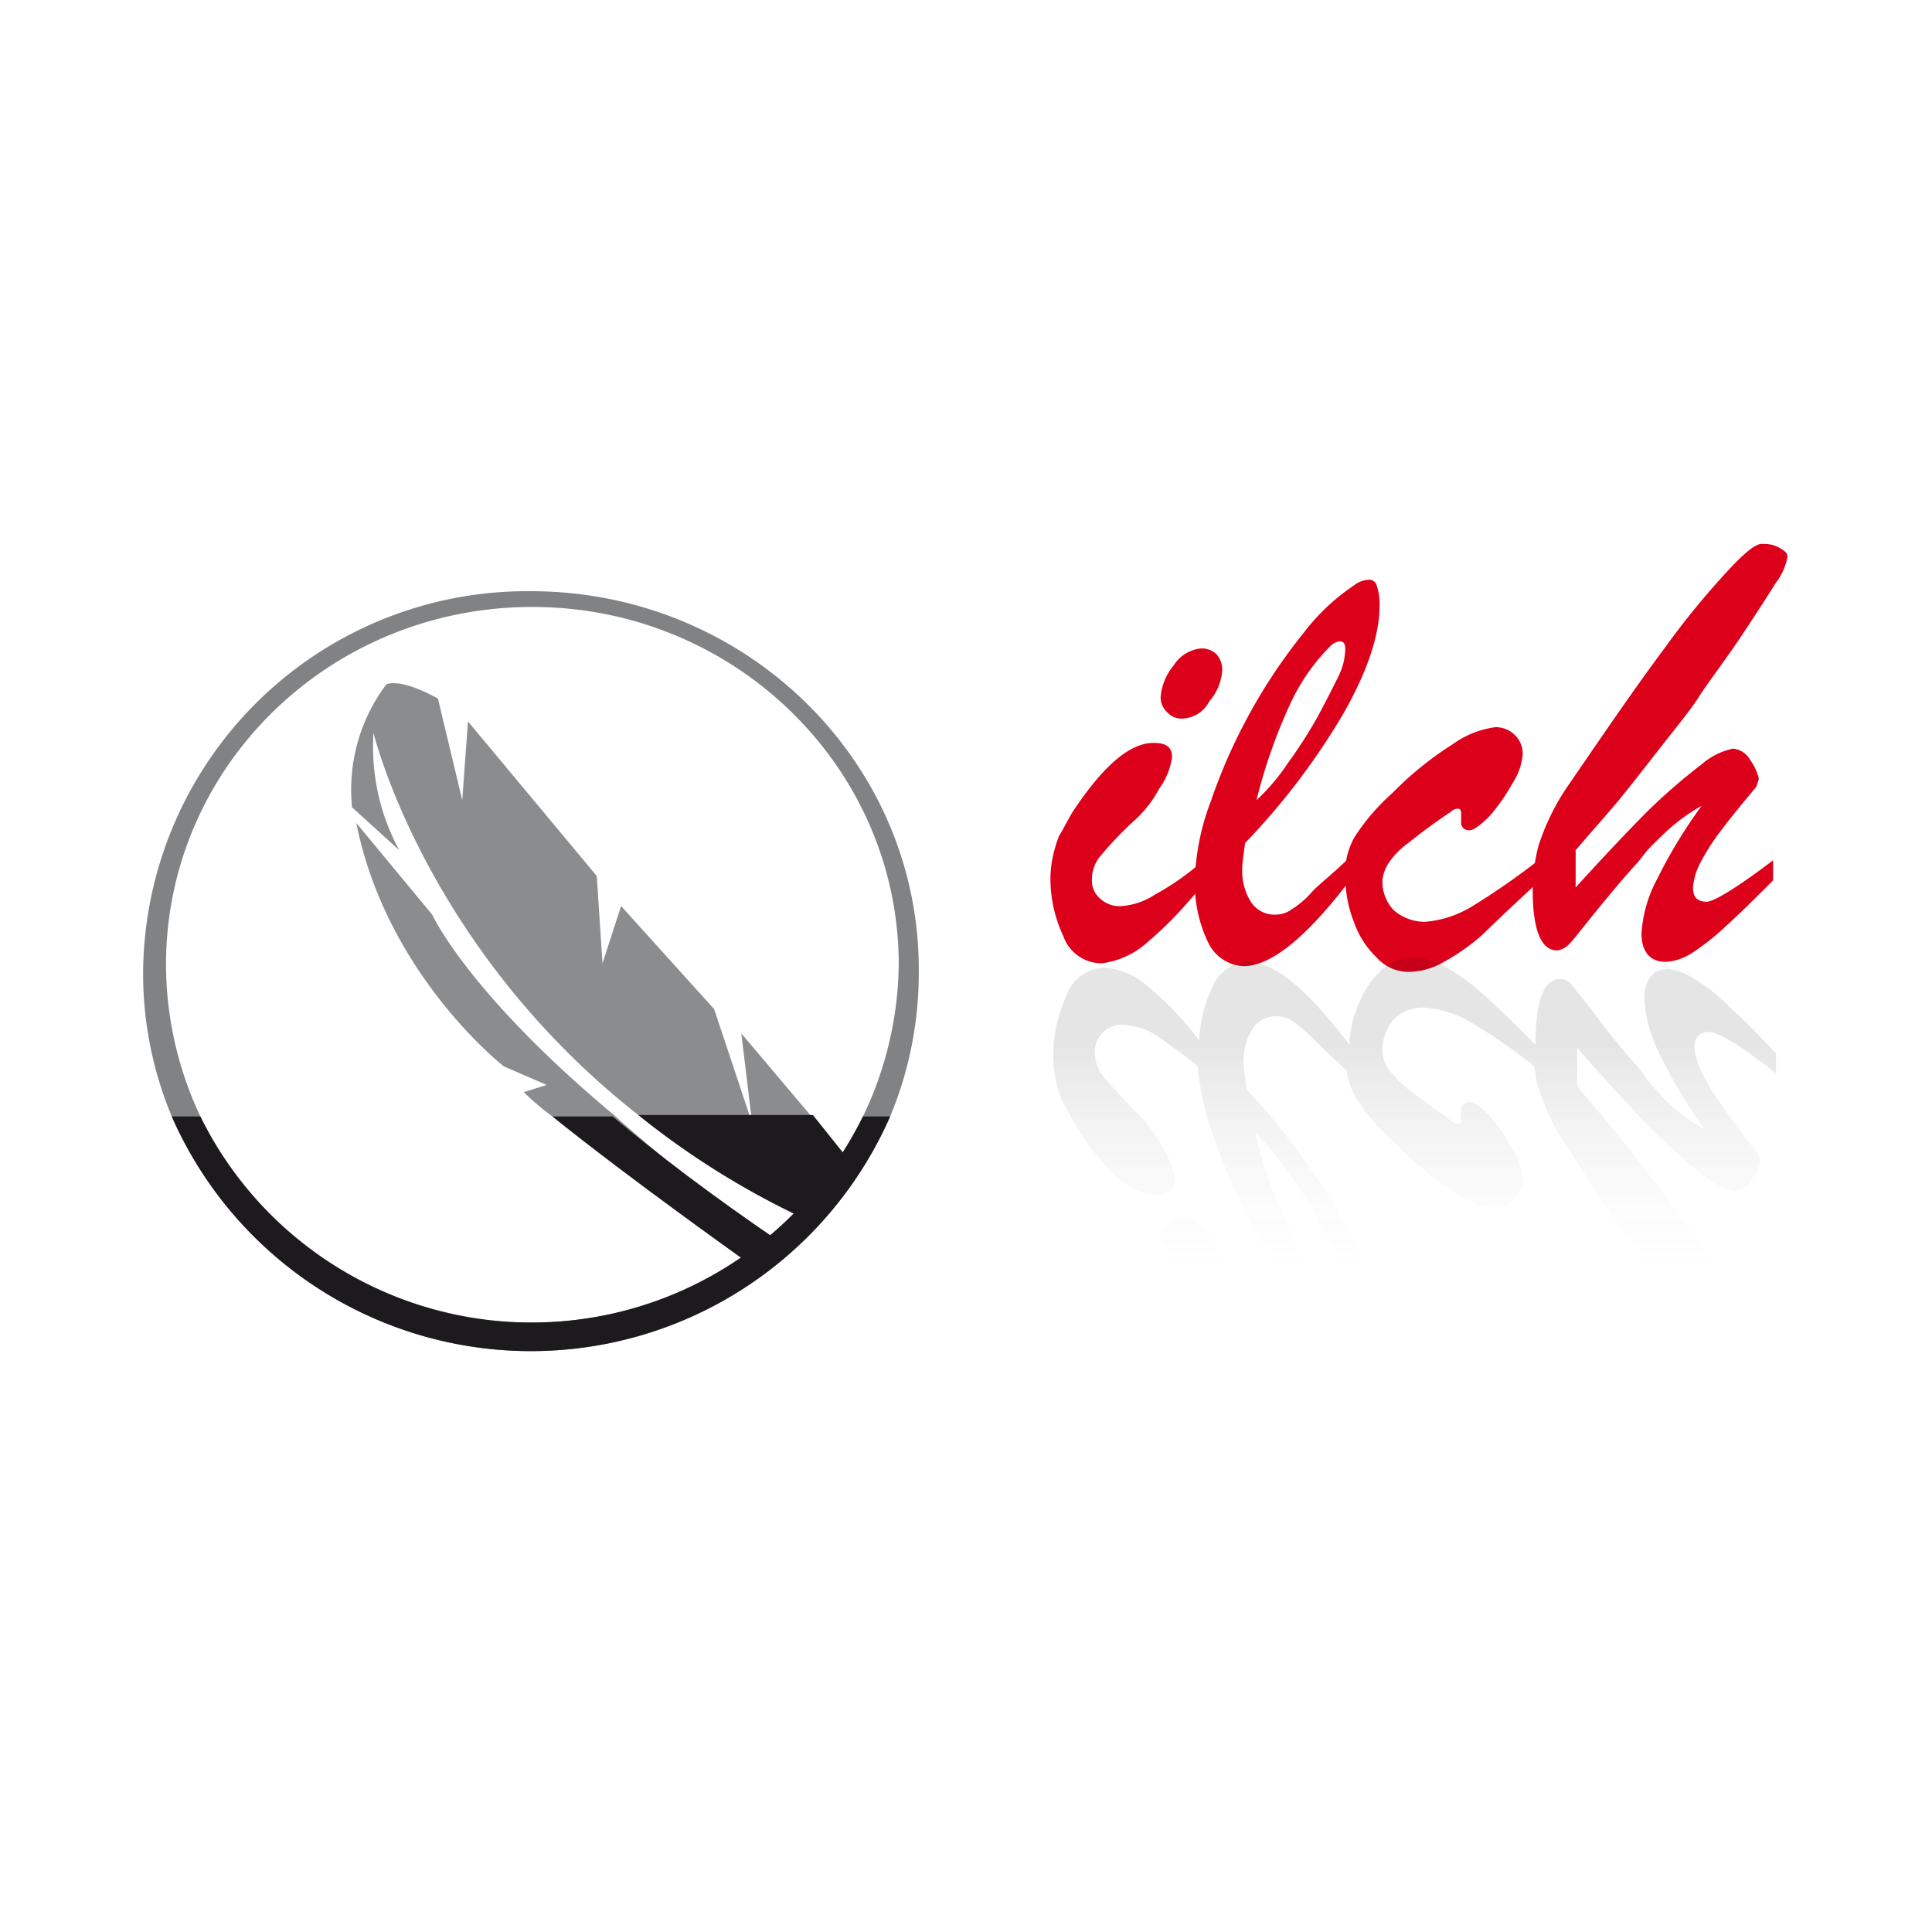
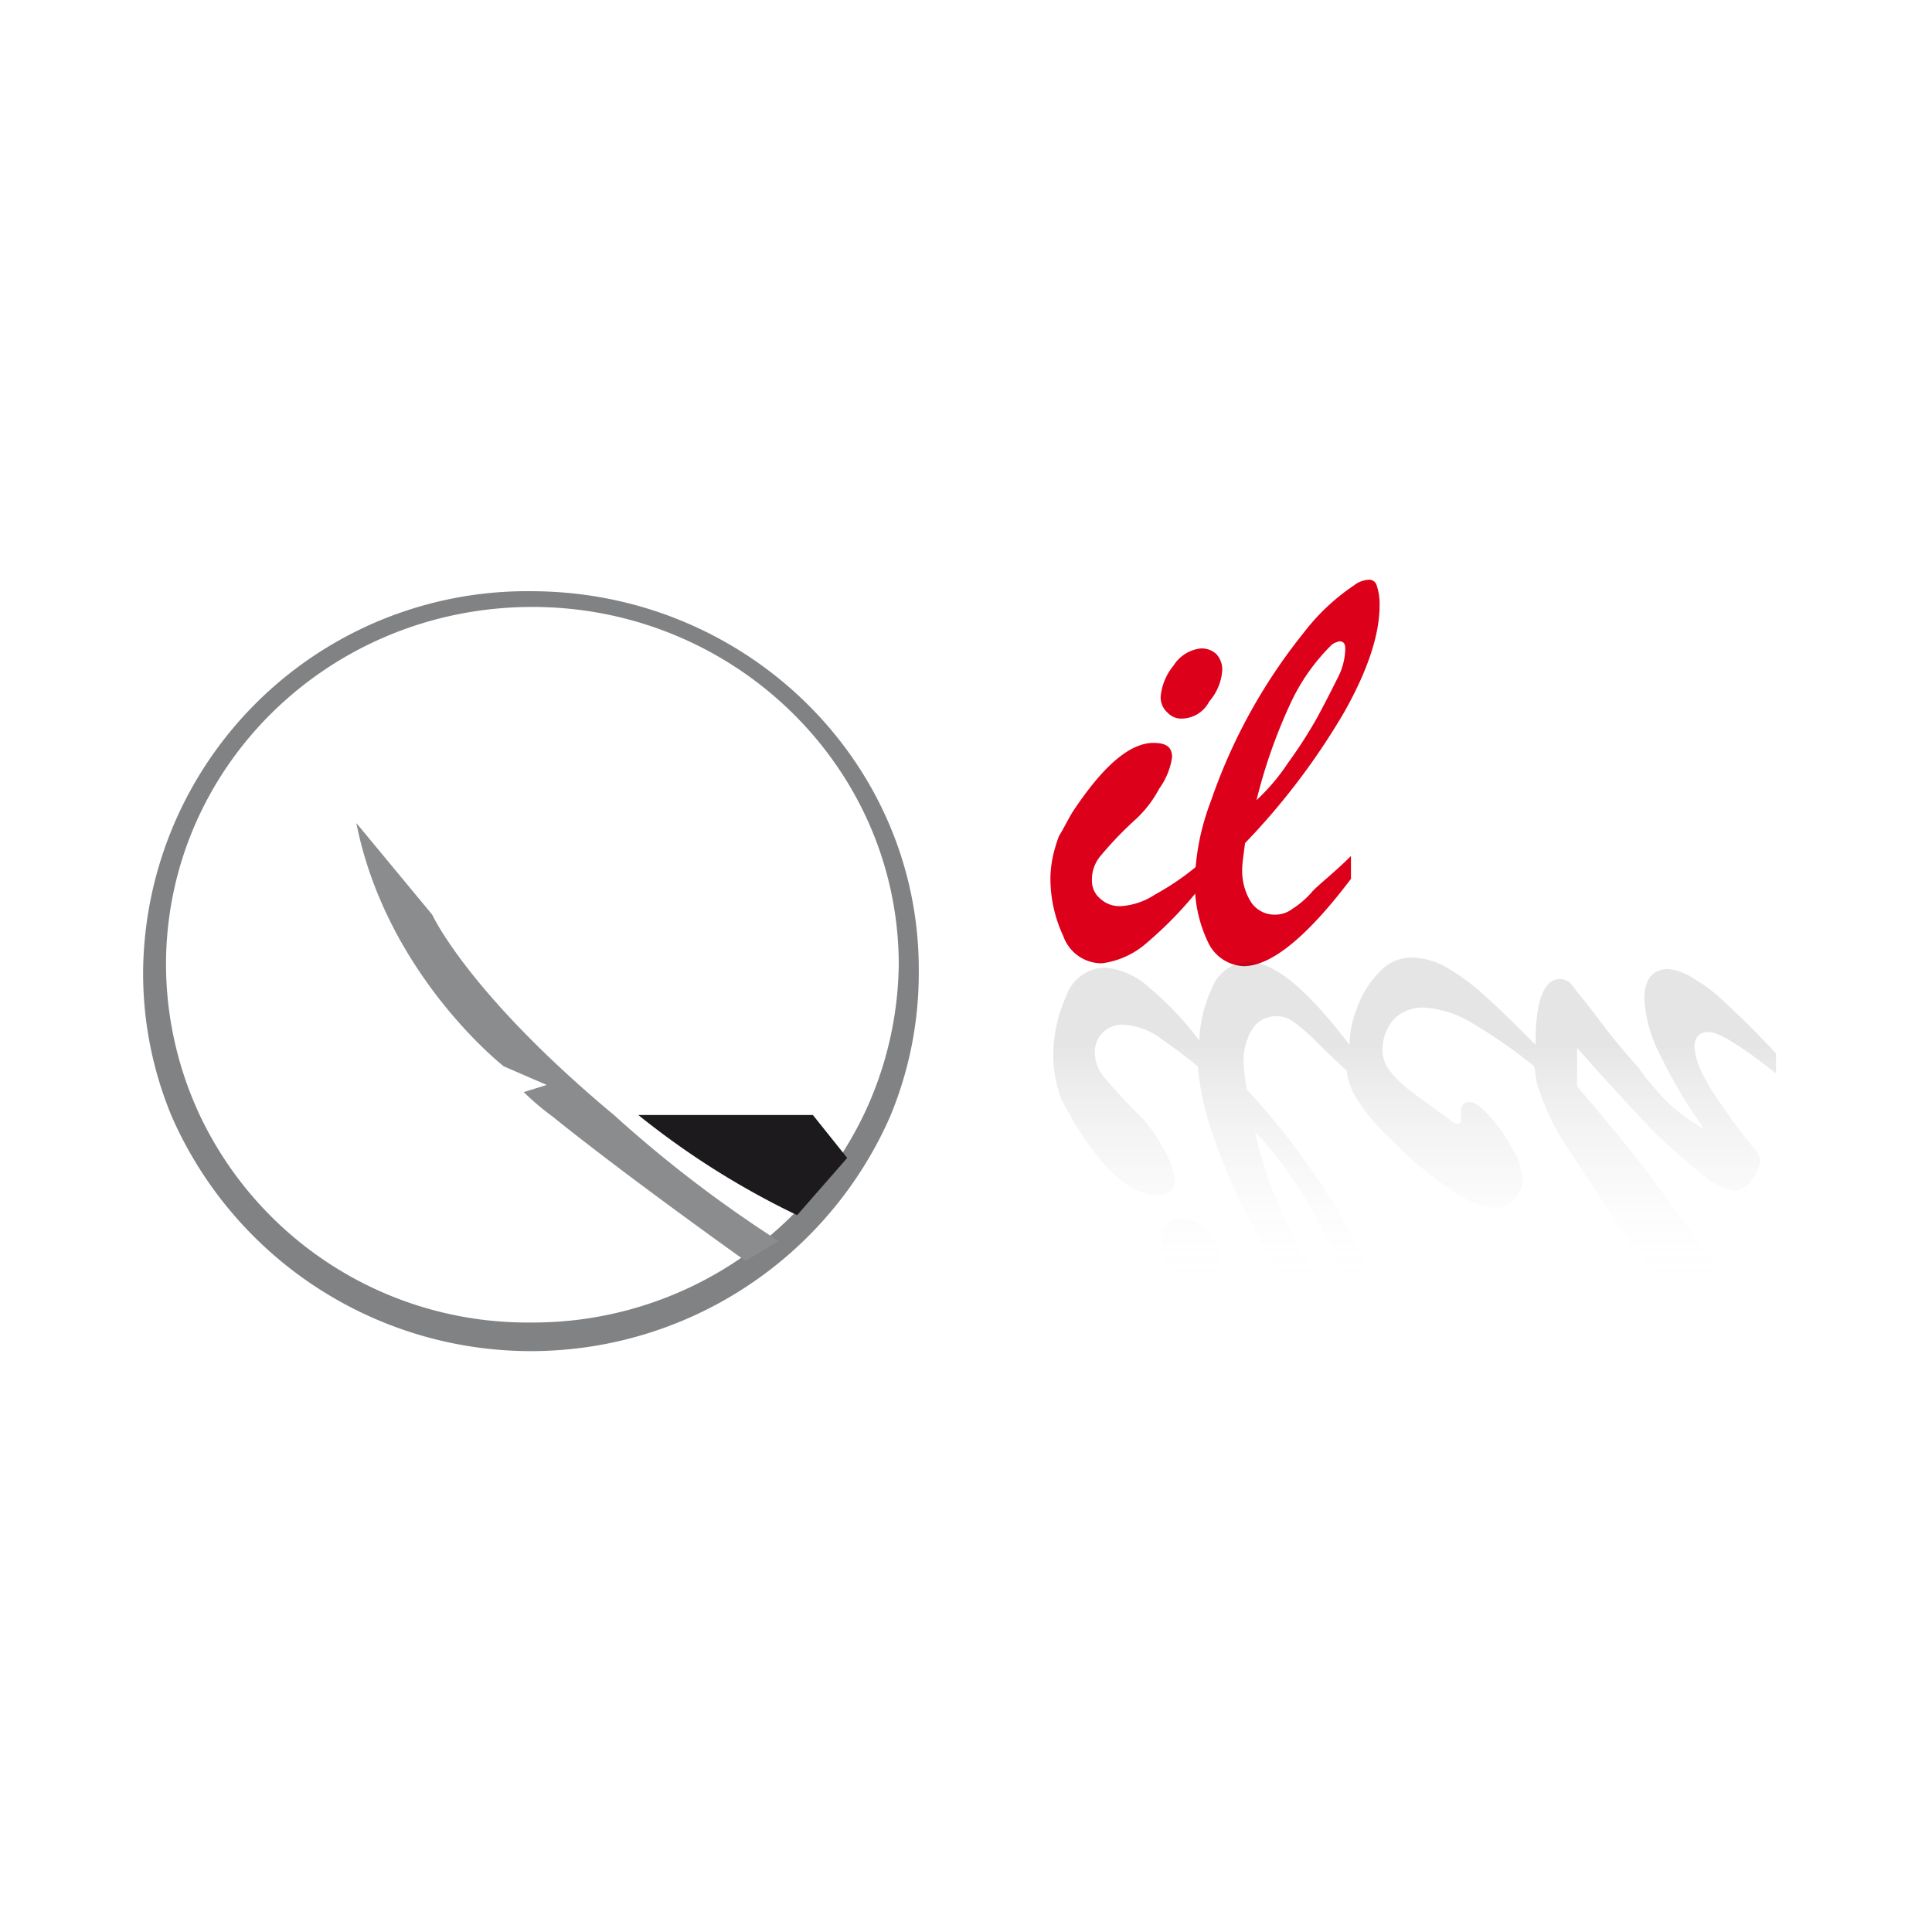
<svg xmlns="http://www.w3.org/2000/svg" xmlns:xlink="http://www.w3.org/1999/xlink" width="135" height="135" viewBox="0 0 135 135">
  <rect x="0" y="0" width="135" height="135" fill="#333333" stroke="none" />
  <defs>
    <linearGradient id="linear-gradient" x1="0.498" y1="2.845" x2="0.498" y2="-2.48" gradientUnits="objectBoundingBox">
      <stop offset="0.324" stop-color="#fff" stop-opacity="0" />
      <stop offset="1" stop-opacity="0.102" />
    </linearGradient>
    <linearGradient id="linear-gradient-2" x1="0.499" y1="1.044" x2="0.499" y2="0.196" xlink:href="#linear-gradient" />
    <clipPath id="clip-ilchcms-logo">
      <rect width="135" height="135" />
    </clipPath>
  </defs>
  <g id="ilchcms-logo" clip-path="url(#clip-ilchcms-logo)">
    <rect width="135" height="135" fill="#fff" />
    <g id="ilchcms-logo-2" data-name="ilchcms-logo" transform="translate(0 0.411)">
      <g id="Group_7" data-name="Group 7">
        <g id="Group_5" data-name="Group 5">
          <path id="Path_12" data-name="Path 12" d="M84.1,59.7v1.6a27.4,27.4,0,0,1-4,4.2A5.858,5.858,0,0,1,77,66.9,2.837,2.837,0,0,1,74.3,65a9.455,9.455,0,0,1-.9-4.1,7.772,7.772,0,0,1,.2-1.6A10.379,10.379,0,0,1,74,58c.2-.3.5-.9.9-1.6,2.1-3.2,4-4.9,5.7-4.9.9,0,1.3.3,1.3,1a4.977,4.977,0,0,1-.9,2.2,8.043,8.043,0,0,1-1.6,2.1,25.087,25.087,0,0,0-2.5,2.6,2.523,2.523,0,0,0-.6,1.7,1.612,1.612,0,0,0,.6,1.3,1.964,1.964,0,0,0,1.5.5,4.883,4.883,0,0,0,2.3-.8A18.057,18.057,0,0,0,84.1,59.7Zm-1.5-9.9a1.284,1.284,0,0,1-1-.4,1.433,1.433,0,0,1-.5-1.1,3.953,3.953,0,0,1,.9-2.2,2.57,2.57,0,0,1,1.9-1.2,1.5,1.5,0,0,1,1.1.4,1.594,1.594,0,0,1,.4,1.2,3.7,3.7,0,0,1-.9,2.1A2.189,2.189,0,0,1,82.6,49.8Z" fill="#dd001b" />
          <path id="Path_13" data-name="Path 13" d="M94.4,59.4V61c-3.1,4.1-5.6,6.1-7.5,6.1a2.886,2.886,0,0,1-2.5-1.7,9.451,9.451,0,0,1-.9-4.5,16.713,16.713,0,0,1,1.1-5.3,38.917,38.917,0,0,1,6.5-11.8,14.79,14.79,0,0,1,3.5-3.3,1.854,1.854,0,0,1,1-.4.548.548,0,0,1,.6.4,4.141,4.141,0,0,1,.2,1.4c0,2-.8,4.5-2.5,7.5A48.564,48.564,0,0,1,87,58.5c-.1.8-.2,1.4-.2,1.8a4.142,4.142,0,0,0,.6,2.3,1.965,1.965,0,0,0,1.7.9,1.922,1.922,0,0,0,1.2-.4A6.34,6.34,0,0,0,91.6,62C92,61.5,93.1,60.7,94.4,59.4Zm-6.6-3.9A14.346,14.346,0,0,0,90,52.9a32.842,32.842,0,0,0,2-3.1c.6-1.1,1.1-2.1,1.5-2.9a4.465,4.465,0,0,0,.5-2c0-.3-.1-.5-.4-.5a1.689,1.689,0,0,0-.5.2,14.043,14.043,0,0,0-3,4.3A37.125,37.125,0,0,0,87.8,55.5Z" fill="#dd001b" />
-           <path id="Path_14" data-name="Path 14" d="M107.5,59.7v1.5c-1.6,1.5-2.9,2.7-3.8,3.6a14.743,14.743,0,0,1-2.8,2,5.007,5.007,0,0,1-2.5.7,2.986,2.986,0,0,1-2.2-1A6.347,6.347,0,0,1,94.6,64a8.808,8.808,0,0,1-.6-3.3,4.953,4.953,0,0,1,.7-2.7,15.029,15.029,0,0,1,2.6-3,23.193,23.193,0,0,1,4.2-3.4,6.535,6.535,0,0,1,3-1.2,1.9,1.9,0,0,1,1.3.5,1.816,1.816,0,0,1,.6,1.4,4.311,4.311,0,0,1-.7,2,13.356,13.356,0,0,1-1.6,2.3c-.6.6-1.1,1-1.4,1a.53.53,0,0,1-.6-.6v-.6c0-.2-.1-.3-.2-.3a.646.646,0,0,0-.5.2c-1.5,1-2.5,1.8-3,2.2a5.347,5.347,0,0,0-1.3,1.3,2.665,2.665,0,0,0-.5,1.3,2.865,2.865,0,0,0,.8,2.1,3.3,3.3,0,0,0,2.2.8,7.481,7.481,0,0,0,3.3-1.1A50.089,50.089,0,0,0,107.5,59.7Z" fill="#dd001b" />
-           <path id="Path_15" data-name="Path 15" d="M123.9,59.7v1.4c-1.3,1.3-2.4,2.4-3.3,3.2a16.358,16.358,0,0,1-2.4,1.9,3.8,3.8,0,0,1-1.8.6c-1.1,0-1.7-.7-1.7-2a9.292,9.292,0,0,1,1.1-3.8,34.8,34.8,0,0,1,3.1-5.1,12.735,12.735,0,0,0-1.9,1.3c-.6.5-1.1,1-1.6,1.5s-.8,1-1.1,1.3c-1,1.1-1.9,2.2-2.8,3.3s-1.5,1.9-1.8,2.2a1.382,1.382,0,0,1-.9.5c-1.1,0-1.7-1.4-1.7-4.2a12.535,12.535,0,0,1,.4-3.1,16.092,16.092,0,0,1,2.2-4.4c2.6-3.8,4.8-7,6.6-9.4a55.935,55.935,0,0,1,4.5-5.5q1.8-1.95,2.4-1.8a2.133,2.133,0,0,1,1.2.3c.3.2.5.3.5.6a4.247,4.247,0,0,1-.8,1.8c-.5.8-1.4,2.2-2.6,4-1.3,1.9-2.3,3.2-2.8,4s-1.4,1.9-2.5,3.3-2.1,2.7-3,3.8-2,2.3-3.1,3.6v2.6q3-3.3,5.1-5.4a41.077,41.077,0,0,1,3.7-3.2,4.825,4.825,0,0,1,2.2-1.1,1.546,1.546,0,0,1,1.2.8,3.567,3.567,0,0,1,.6,1.3,3.933,3.933,0,0,1-.2.6c-1.1,1.3-1.9,2.3-2.5,3.1a15.443,15.443,0,0,0-1.4,2.2,4.506,4.506,0,0,0-.5,1.7c0,.7.3,1,1,1C119.9,62.5,121.4,61.6,123.9,59.7Z" fill="#dd001b" />
        </g>
        <g id="Group_6" data-name="Group 6">
          <path id="Path_16" data-name="Path 16" d="M82.6,84.7a1.284,1.284,0,0,0-1,.4,1.606,1.606,0,0,0-.5,1.1,3.7,3.7,0,0,0,.9,2.2,2.57,2.57,0,0,0,1.9,1.2,1.5,1.5,0,0,0,1.1-.4,1.594,1.594,0,0,0,.4-1.2,3.7,3.7,0,0,0-.9-2.2A2.555,2.555,0,0,0,82.6,84.7Z" fill="url(#linear-gradient)" />
          <path id="Path_17" data-name="Path 17" d="M124.2,94.7c-.5-.9-1.4-2.2-2.6-4.1-1.3-2-2.3-3.3-2.8-4.1-.6-.8-1.4-1.9-2.5-3.4s-2.1-2.8-3-3.9-2-2.4-3.1-3.7V72.8c2,2.3,3.7,4.1,5.1,5.6a44.667,44.667,0,0,0,3.7,3.3,4.825,4.825,0,0,0,2.2,1.1,1.546,1.546,0,0,0,1.2-.8,2.42,2.42,0,0,0,.6-1.3c0-.2-.1-.3-.2-.6a35.96,35.96,0,0,1-2.5-3.3,15.769,15.769,0,0,1-1.4-2.3,5.064,5.064,0,0,1-.5-1.7c0-.7.3-1.1,1-1.1s2.3,1,4.7,2.9V73.2q-1.95-2.1-3.3-3.3a11.558,11.558,0,0,0-2.4-1.9,4.13,4.13,0,0,0-1.8-.7c-1.1,0-1.7.7-1.7,2.1a9.684,9.684,0,0,0,1.1,3.9,35.115,35.115,0,0,0,3.1,5.2,12.735,12.735,0,0,1-1.9-1.3,12.1,12.1,0,0,1-1.6-1.6,11,11,0,0,1-1.1-1.4c-1-1.1-1.9-2.2-2.8-3.4s-1.5-1.9-1.8-2.3a1.058,1.058,0,0,0-.9-.5c-1.1,0-1.7,1.5-1.7,4.4v.2c-1.4-1.4-2.5-2.5-3.4-3.3a15.68,15.68,0,0,0-2.8-2.1,5.007,5.007,0,0,0-2.5-.7,2.986,2.986,0,0,0-2.2,1,6.753,6.753,0,0,0-1.6,2.6,6.963,6.963,0,0,0-.5,2.5c-2.9-3.8-5.2-5.8-7.1-5.8a2.828,2.828,0,0,0-2.5,1.8,9.576,9.576,0,0,0-.9,3.7,21.1,21.1,0,0,0-3.5-3.7,5.162,5.162,0,0,0-3.1-1.4,2.938,2.938,0,0,0-2.7,2,10.03,10.03,0,0,0-.9,4.3,8.807,8.807,0,0,0,.2,1.7,10.379,10.379,0,0,0,.4,1.3c.2.3.5.9.9,1.6,2.1,3.4,4,5,5.7,5,.9,0,1.3-.4,1.3-1.1a5.717,5.717,0,0,0-.9-2.3,8.917,8.917,0,0,0-1.6-2.2,36.343,36.343,0,0,1-2.5-2.7,2.715,2.715,0,0,1-.6-1.7,1.895,1.895,0,0,1,2.1-1.9,4.883,4.883,0,0,1,2.3.8c.7.5,1.7,1.2,2.8,2.1a18.263,18.263,0,0,0,1,4.6,39.828,39.828,0,0,0,2.8,6.5,37.479,37.479,0,0,0,3.7,5.7,13.616,13.616,0,0,0,3.5,3.4,1.854,1.854,0,0,0,1,.4.548.548,0,0,0,.6-.4,4.636,4.636,0,0,0,.2-1.4c0-2.1-.8-4.7-2.5-7.8a49.947,49.947,0,0,0-6.9-9.4c-.1-.8-.2-1.4-.2-1.8a4.265,4.265,0,0,1,.6-2.4,1.965,1.965,0,0,1,1.7-.9,1.922,1.922,0,0,1,1.2.4,12.668,12.668,0,0,1,1.3,1.1c.4.4,1.2,1.2,2.4,2.3a4.779,4.779,0,0,0,.6,1.8,14.42,14.42,0,0,0,2.6,3.1,24.23,24.23,0,0,0,4.2,3.5,6.535,6.535,0,0,0,3,1.2,1.612,1.612,0,0,0,1.3-.6,1.974,1.974,0,0,0,.6-1.4,4.609,4.609,0,0,0-.7-2.1,10.347,10.347,0,0,0-1.6-2.3c-.6-.7-1.1-1-1.4-1a.53.53,0,0,0-.6.6v.6c0,.2-.1.3-.2.3a.646.646,0,0,1-.5-.2c-1.5-1.1-2.5-1.8-3-2.2a7.967,7.967,0,0,1-1.3-1.3,2.389,2.389,0,0,1-.5-1.4,3.3,3.3,0,0,1,.8-2.2,2.865,2.865,0,0,1,2.2-.8,7.481,7.481,0,0,1,3.3,1.1,34.544,34.544,0,0,1,4.3,3c.1.4.1.8.2,1.2a16.714,16.714,0,0,0,2.2,4.6c2.6,4,4.8,7.2,6.6,9.8a63.346,63.346,0,0,0,4.5,5.7c1.2,1.3,2,1.9,2.4,1.9a3.5,3.5,0,0,0,1.2-.3c.3-.2.5-.4.5-.6C125,96.2,124.7,95.6,124.2,94.7ZM90,81.5a24.9,24.9,0,0,1,2,3.2q.9,1.65,1.5,3a5.127,5.127,0,0,1,.5,2c0,.4-.1.5-.4.5a.914.914,0,0,1-.5-.3,14.261,14.261,0,0,1-3-4.5,28.314,28.314,0,0,1-2.4-6.7A20.113,20.113,0,0,1,90,81.5Z" fill="url(#linear-gradient-2)" />
        </g>
      </g>
      <g id="Group_8" data-name="Group 8">
        <path id="Path_18" data-name="Path 18" d="M37.1,40.9A26.827,26.827,0,0,0,10,67.5a26,26,0,0,0,2,10.1,27.408,27.408,0,0,0,50.2,0,26,26,0,0,0,2-10.1C64.3,52.8,52.1,40.9,37.1,40.9ZM60.3,77.6A25.647,25.647,0,0,1,37.1,92,25.325,25.325,0,0,1,14,77.6,24.97,24.97,0,0,1,11.6,67c0-13.8,11.4-25,25.6-25,14.1,0,25.6,11.2,25.6,25A25.039,25.039,0,0,1,60.3,77.6Z" fill="#818284" />
-         <path id="Path_19" data-name="Path 19" d="M59.2,80.5l-3.5,4a56.961,56.961,0,0,1-11.1-7C29.7,65.8,26.1,50.8,26.1,50.8A15.1,15.1,0,0,0,27.9,59l-3.3-3A12.259,12.259,0,0,1,27,47.4c1.2-.4,3.6,1,3.6,1l1.7,7.1.4-5.5,9,10.8.4,6.1,1.3-4,6.5,7.2,2.5,7.5.2.7-.1-.7-.7-5.8,4.9,5.8Z" fill="#8b8c8e" />
        <path id="Path_20" data-name="Path 20" d="M54.4,86.3l-2.3,1.4s-8.3-5.9-13.5-10.1a17.722,17.722,0,0,1-2-1.7l1.6-.5-3-1.3s-8.2-6.4-10.3-17l5.3,6.4s2.5,5.5,12.7,14A87.535,87.535,0,0,0,54.4,86.3Z" fill="#8b8c8e" />
-         <path id="Path_21" data-name="Path 21" d="M42.8,77.6c3.1,2.6,6.9,5.5,11.6,8.7l-2.3,1.4s-8.3-5.9-13.5-10.1Z" fill="#1c1a1d" />
        <path id="Path_22" data-name="Path 22" d="M59.2,80.5l-3.5,4a56.961,56.961,0,0,1-11.1-7H56.8Z" fill="#1c1a1d" />
-         <path id="Path_23" data-name="Path 23" d="M62.2,77.6a27.408,27.408,0,0,1-50.2,0h2a25.808,25.808,0,0,0,46.3,0Z" fill="#1c1a1d" />
      </g>
    </g>
  </g>
</svg>